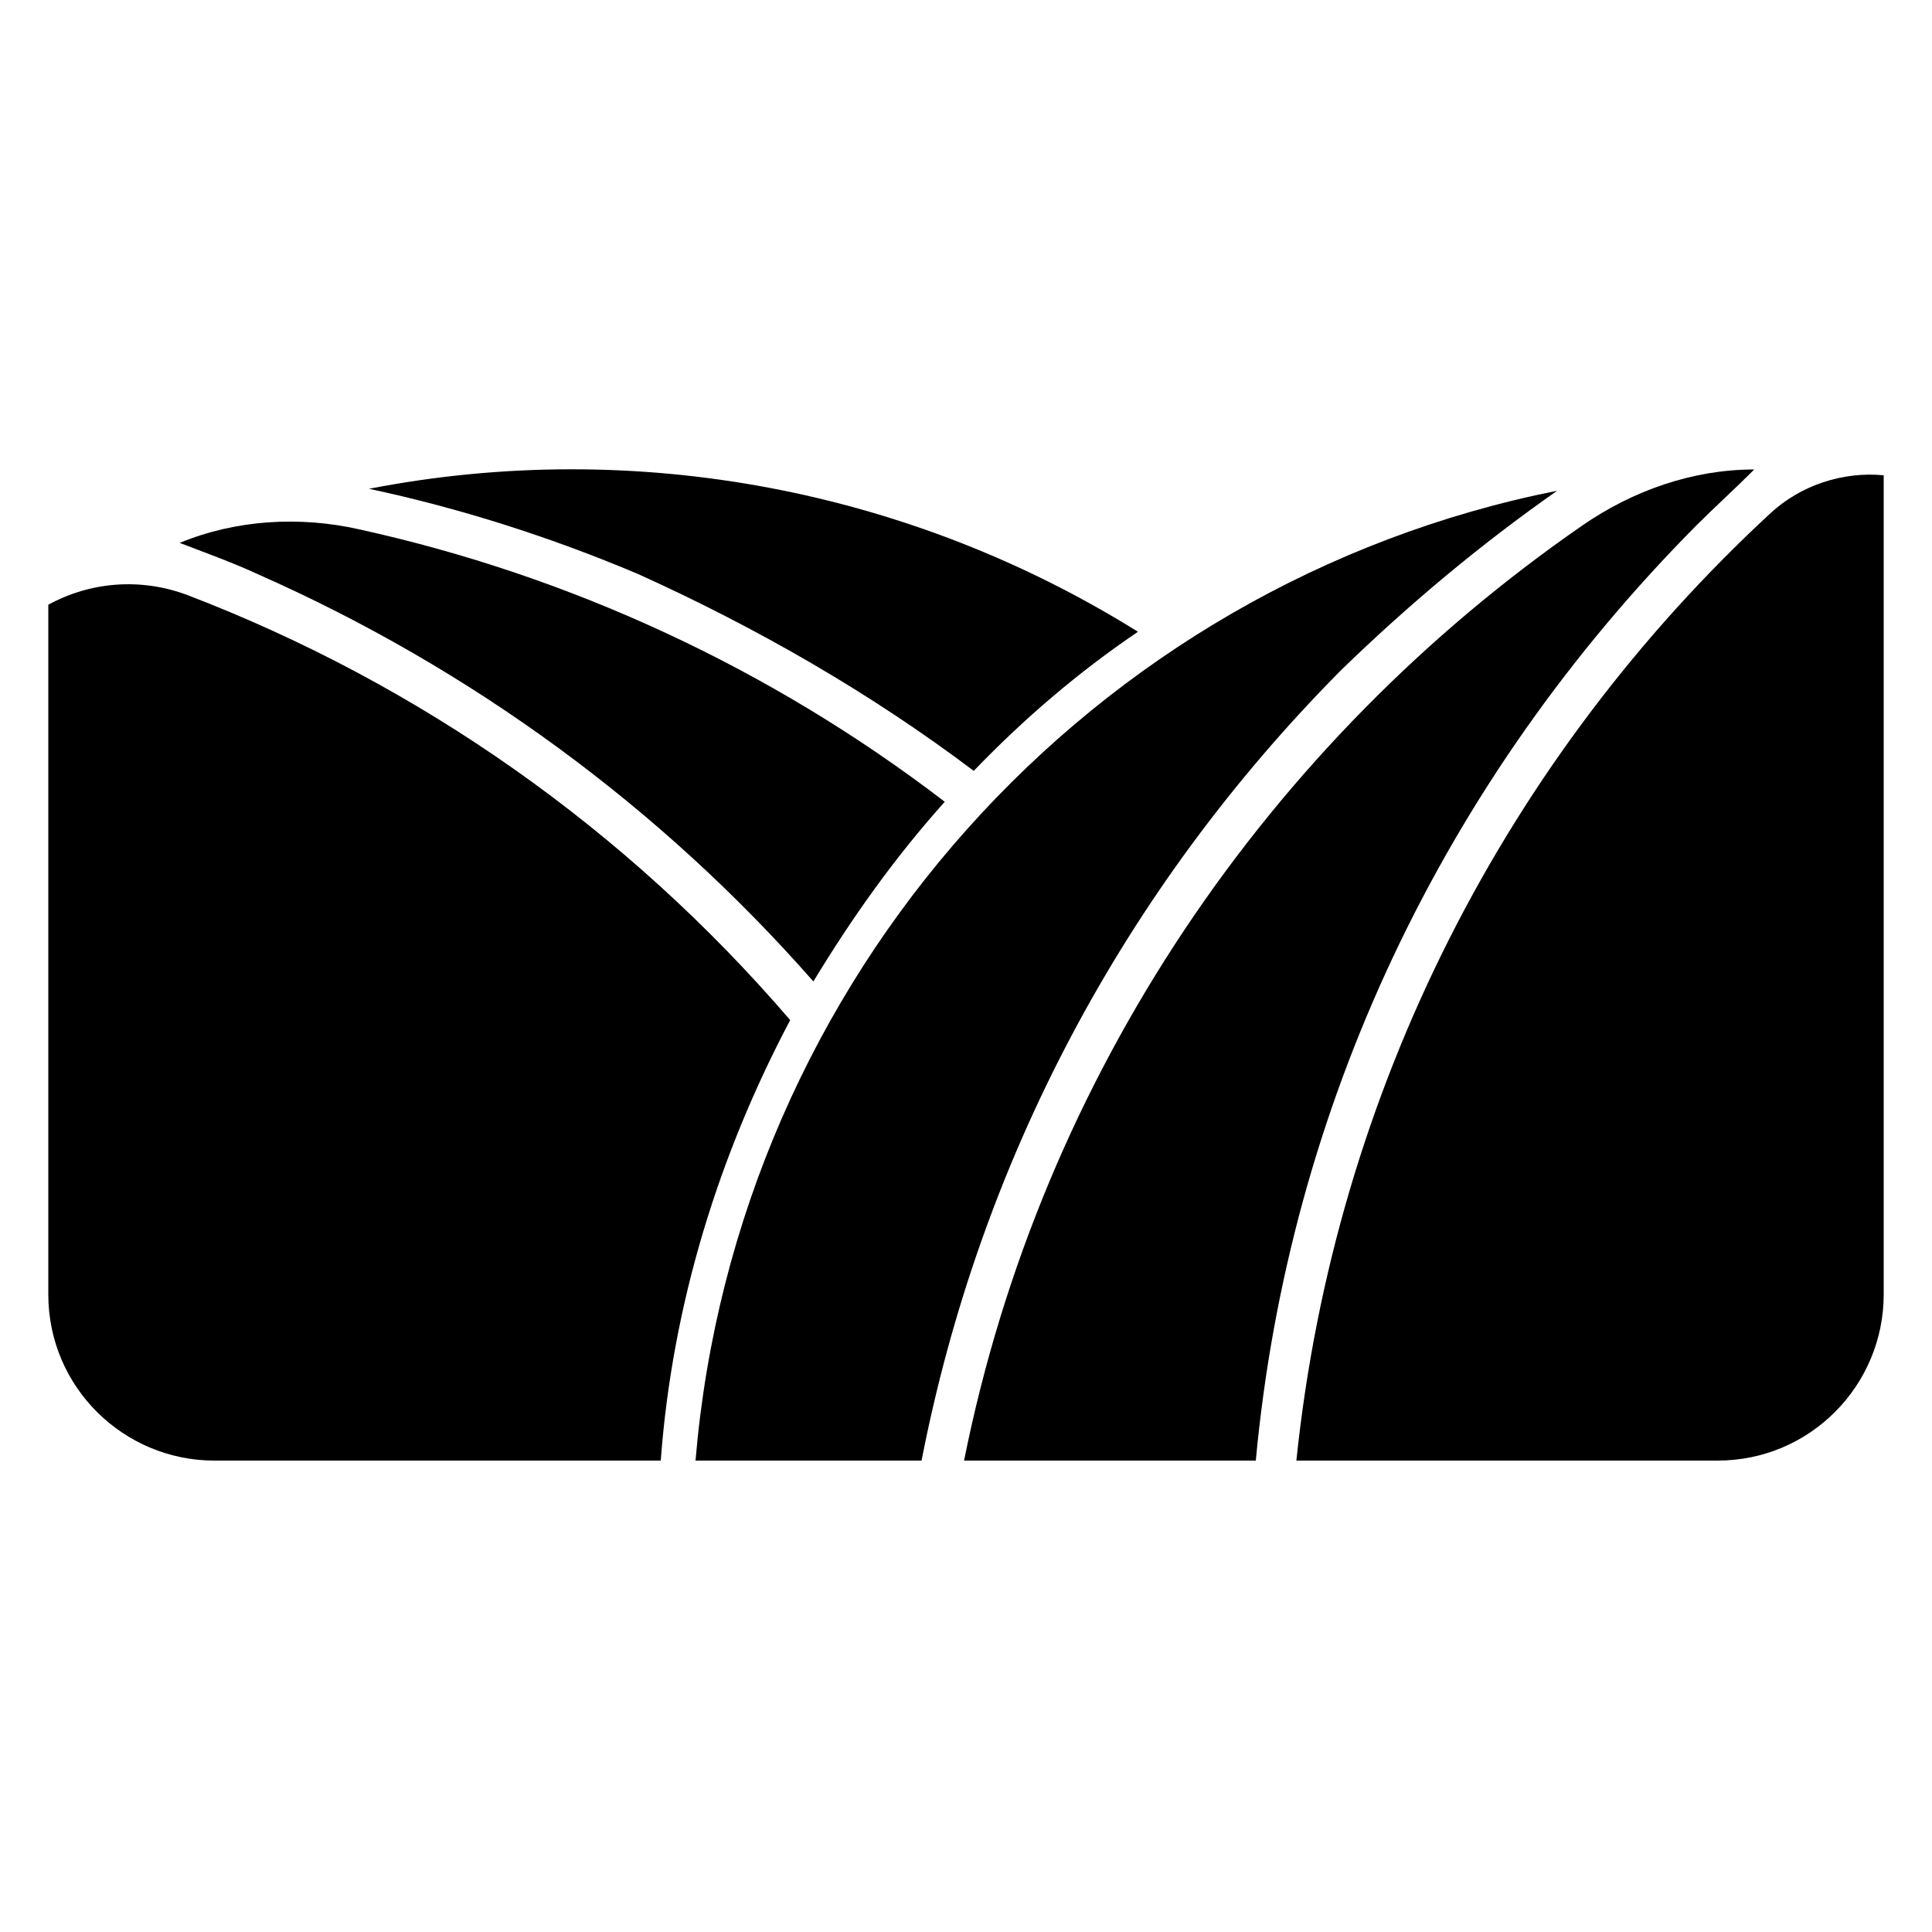
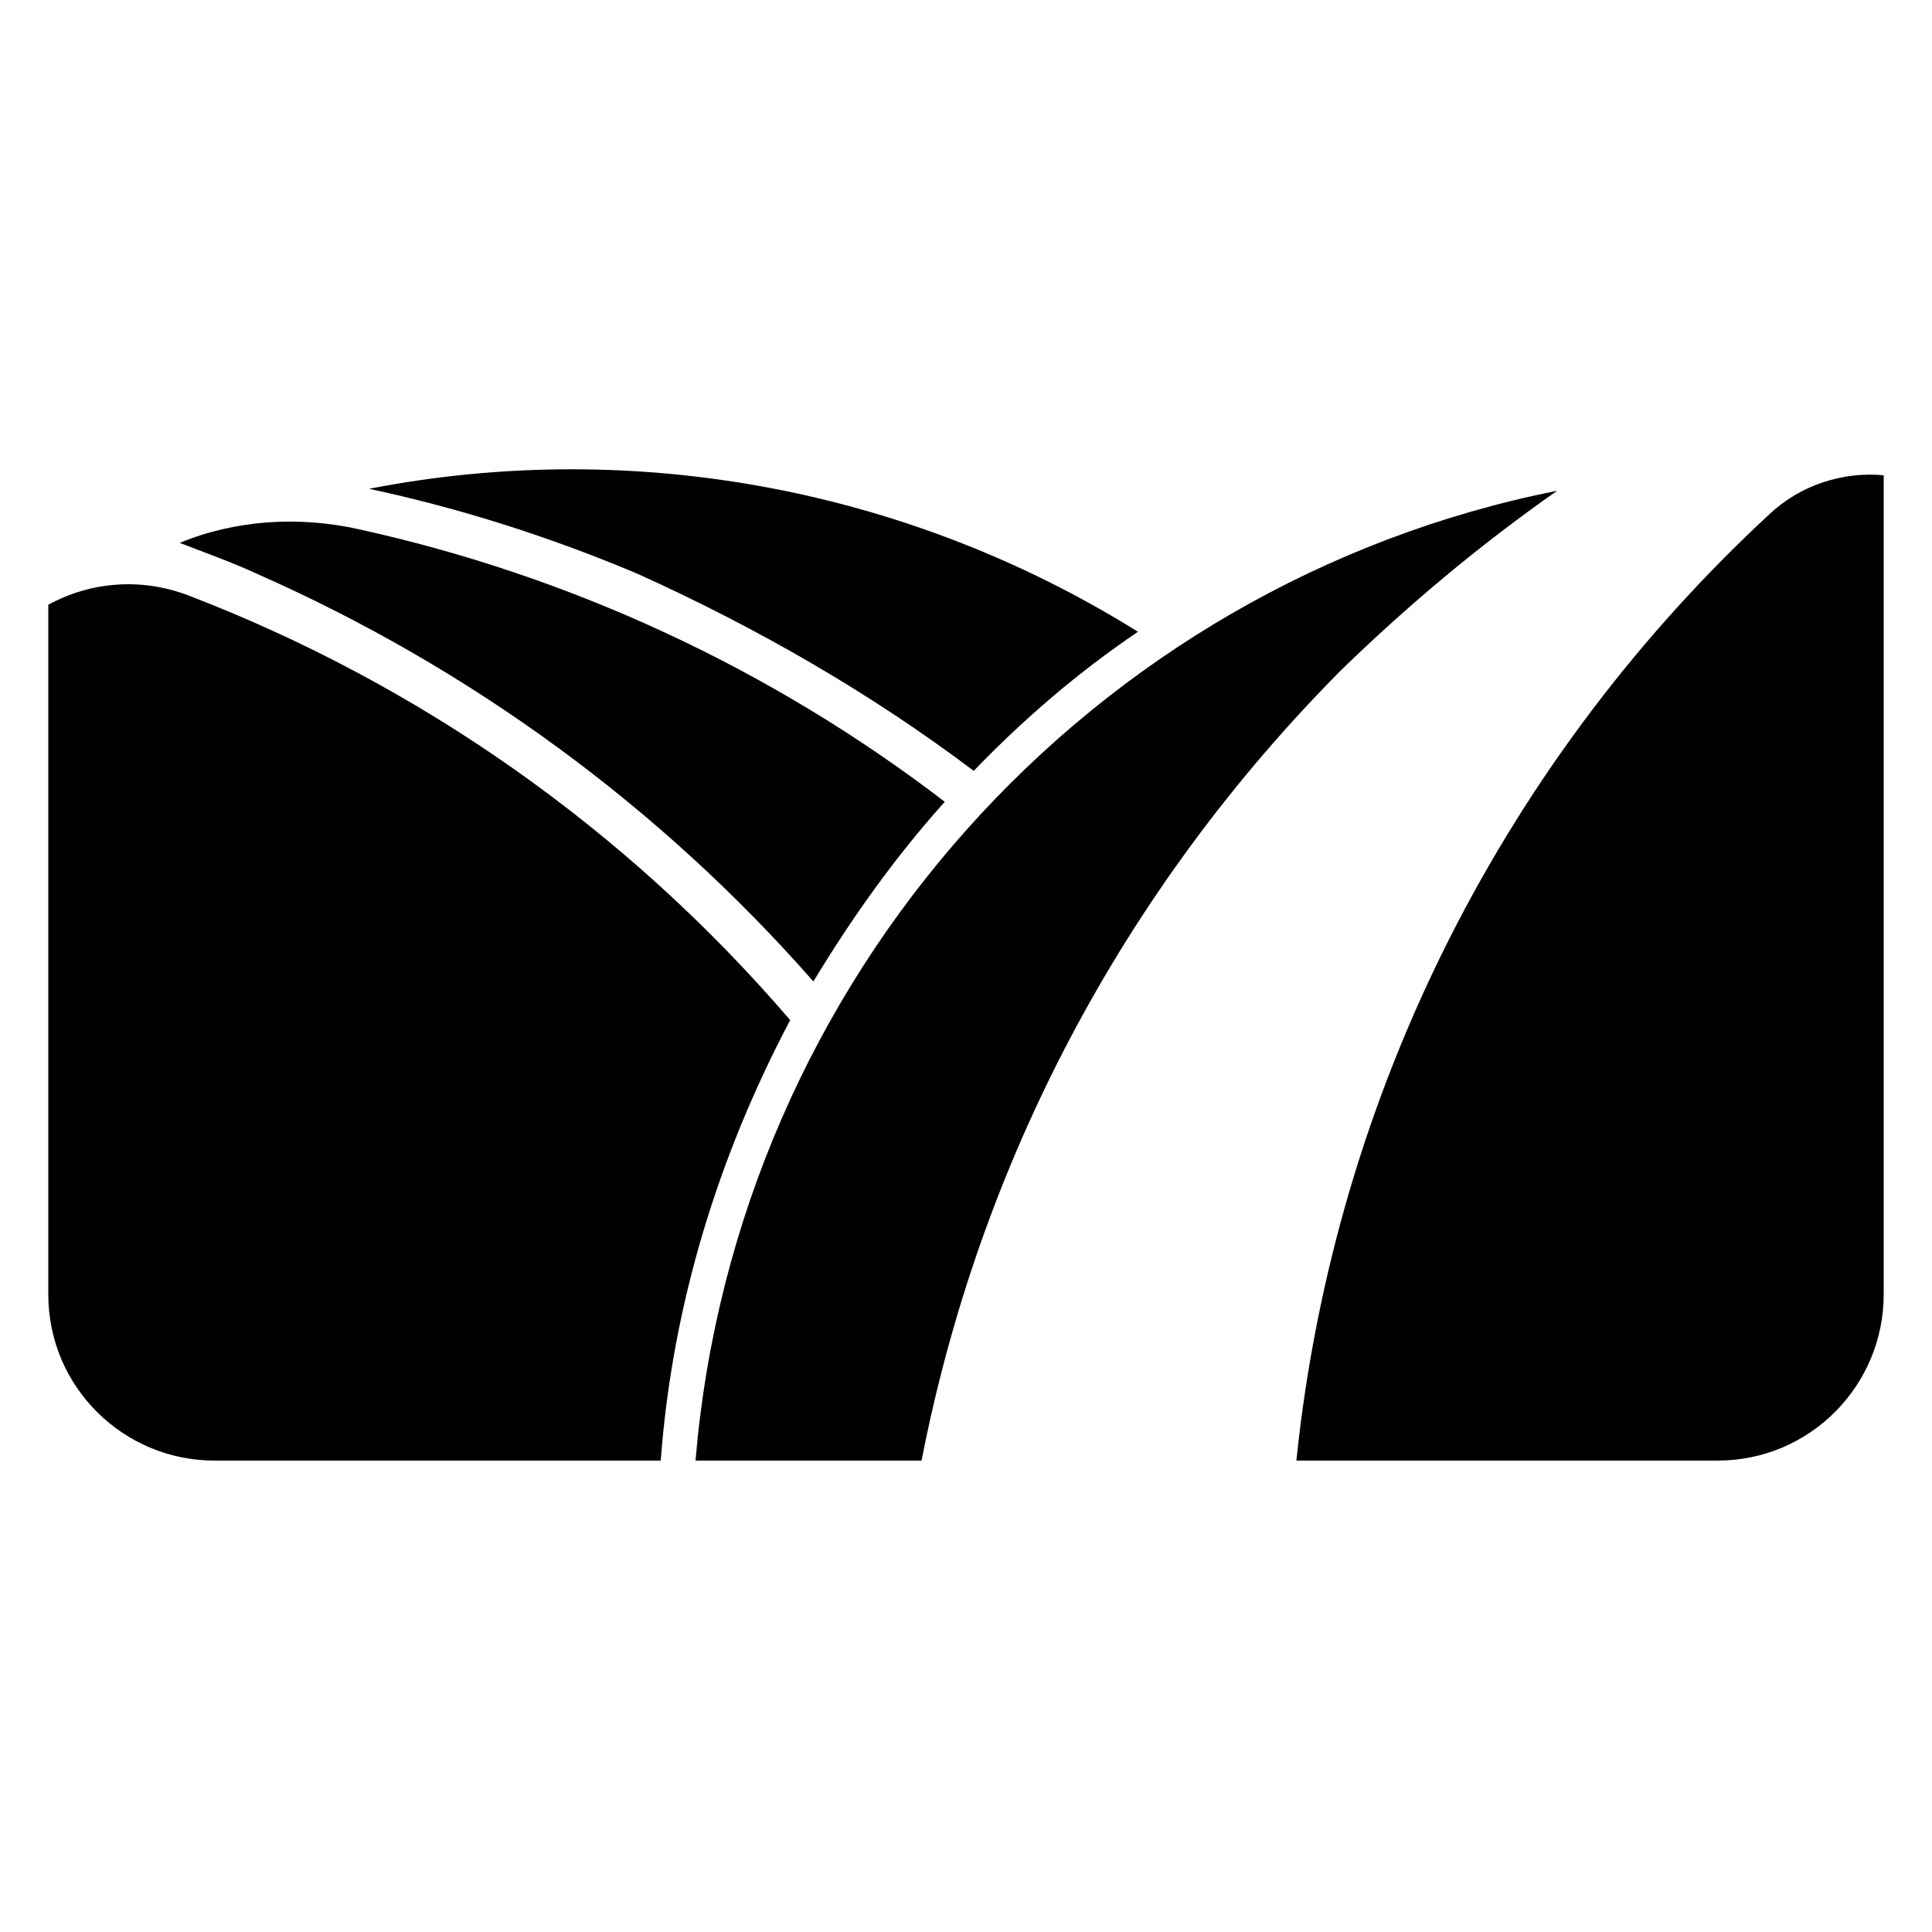
<svg xmlns="http://www.w3.org/2000/svg" version="1.1" x="0px" y="0px" viewBox="145 347 100 100" xml:space="preserve">
  <path d="M187.1,397.8c2-3.3,4.2-6.4,6.8-9.3c-9-6.9-19.4-11.7-30.3-14.1c-3.1-0.7-6.4-0.5-9.3,0.7l0,0c1.3,0.5,2.7,1,4,1.6  C169.4,381.6,179.2,388.8,187.1,397.8z" />
  <path d="M195.4,386.9c2.6-2.7,5.4-5.1,8.5-7.2c-11.7-7.3-25.9-10.1-39.8-7.4c4.7,1,9.4,2.5,13.9,4.4  C184.2,379.5,190.1,382.9,195.4,386.9z" />
  <path d="M154.7,377.8c-2.4-0.9-5-0.7-7.2,0.5l0,0V414c0,4.8,3.9,8.6,8.6,8.6h23.1c0.6-8.1,3-15.8,6.7-22.8  C177.4,389.9,166.7,382.4,154.7,377.8z" />
  <path d="M225.6,372.4c-24.1,4.8-42.5,25.2-44.6,50.2h11.7c3-15.4,10.4-29.5,21.7-40.9C217.9,378.3,221.6,375.2,225.6,372.4z" />
  <path d="M242.5,371.6c-2.1-0.2-4.3,0.5-5.9,2c-13.5,12.5-22.5,29.7-24.5,49h21.8c4.8,0,8.6-3.9,8.6-8.6L242.5,371.6  C242.5,371.6,242.5,371.6,242.5,371.6z" />
-   <path d="M235.8,371.3C235.8,371.3,235.8,371.3,235.8,371.3c-3.2,0-6.3,1.1-8.9,2.9c-16.2,11.2-28,28.4-32,48.4H210  c1.7-18.3,9.7-35.2,22.8-48.4C233.7,373.3,234.8,372.3,235.8,371.3z" />
</svg>